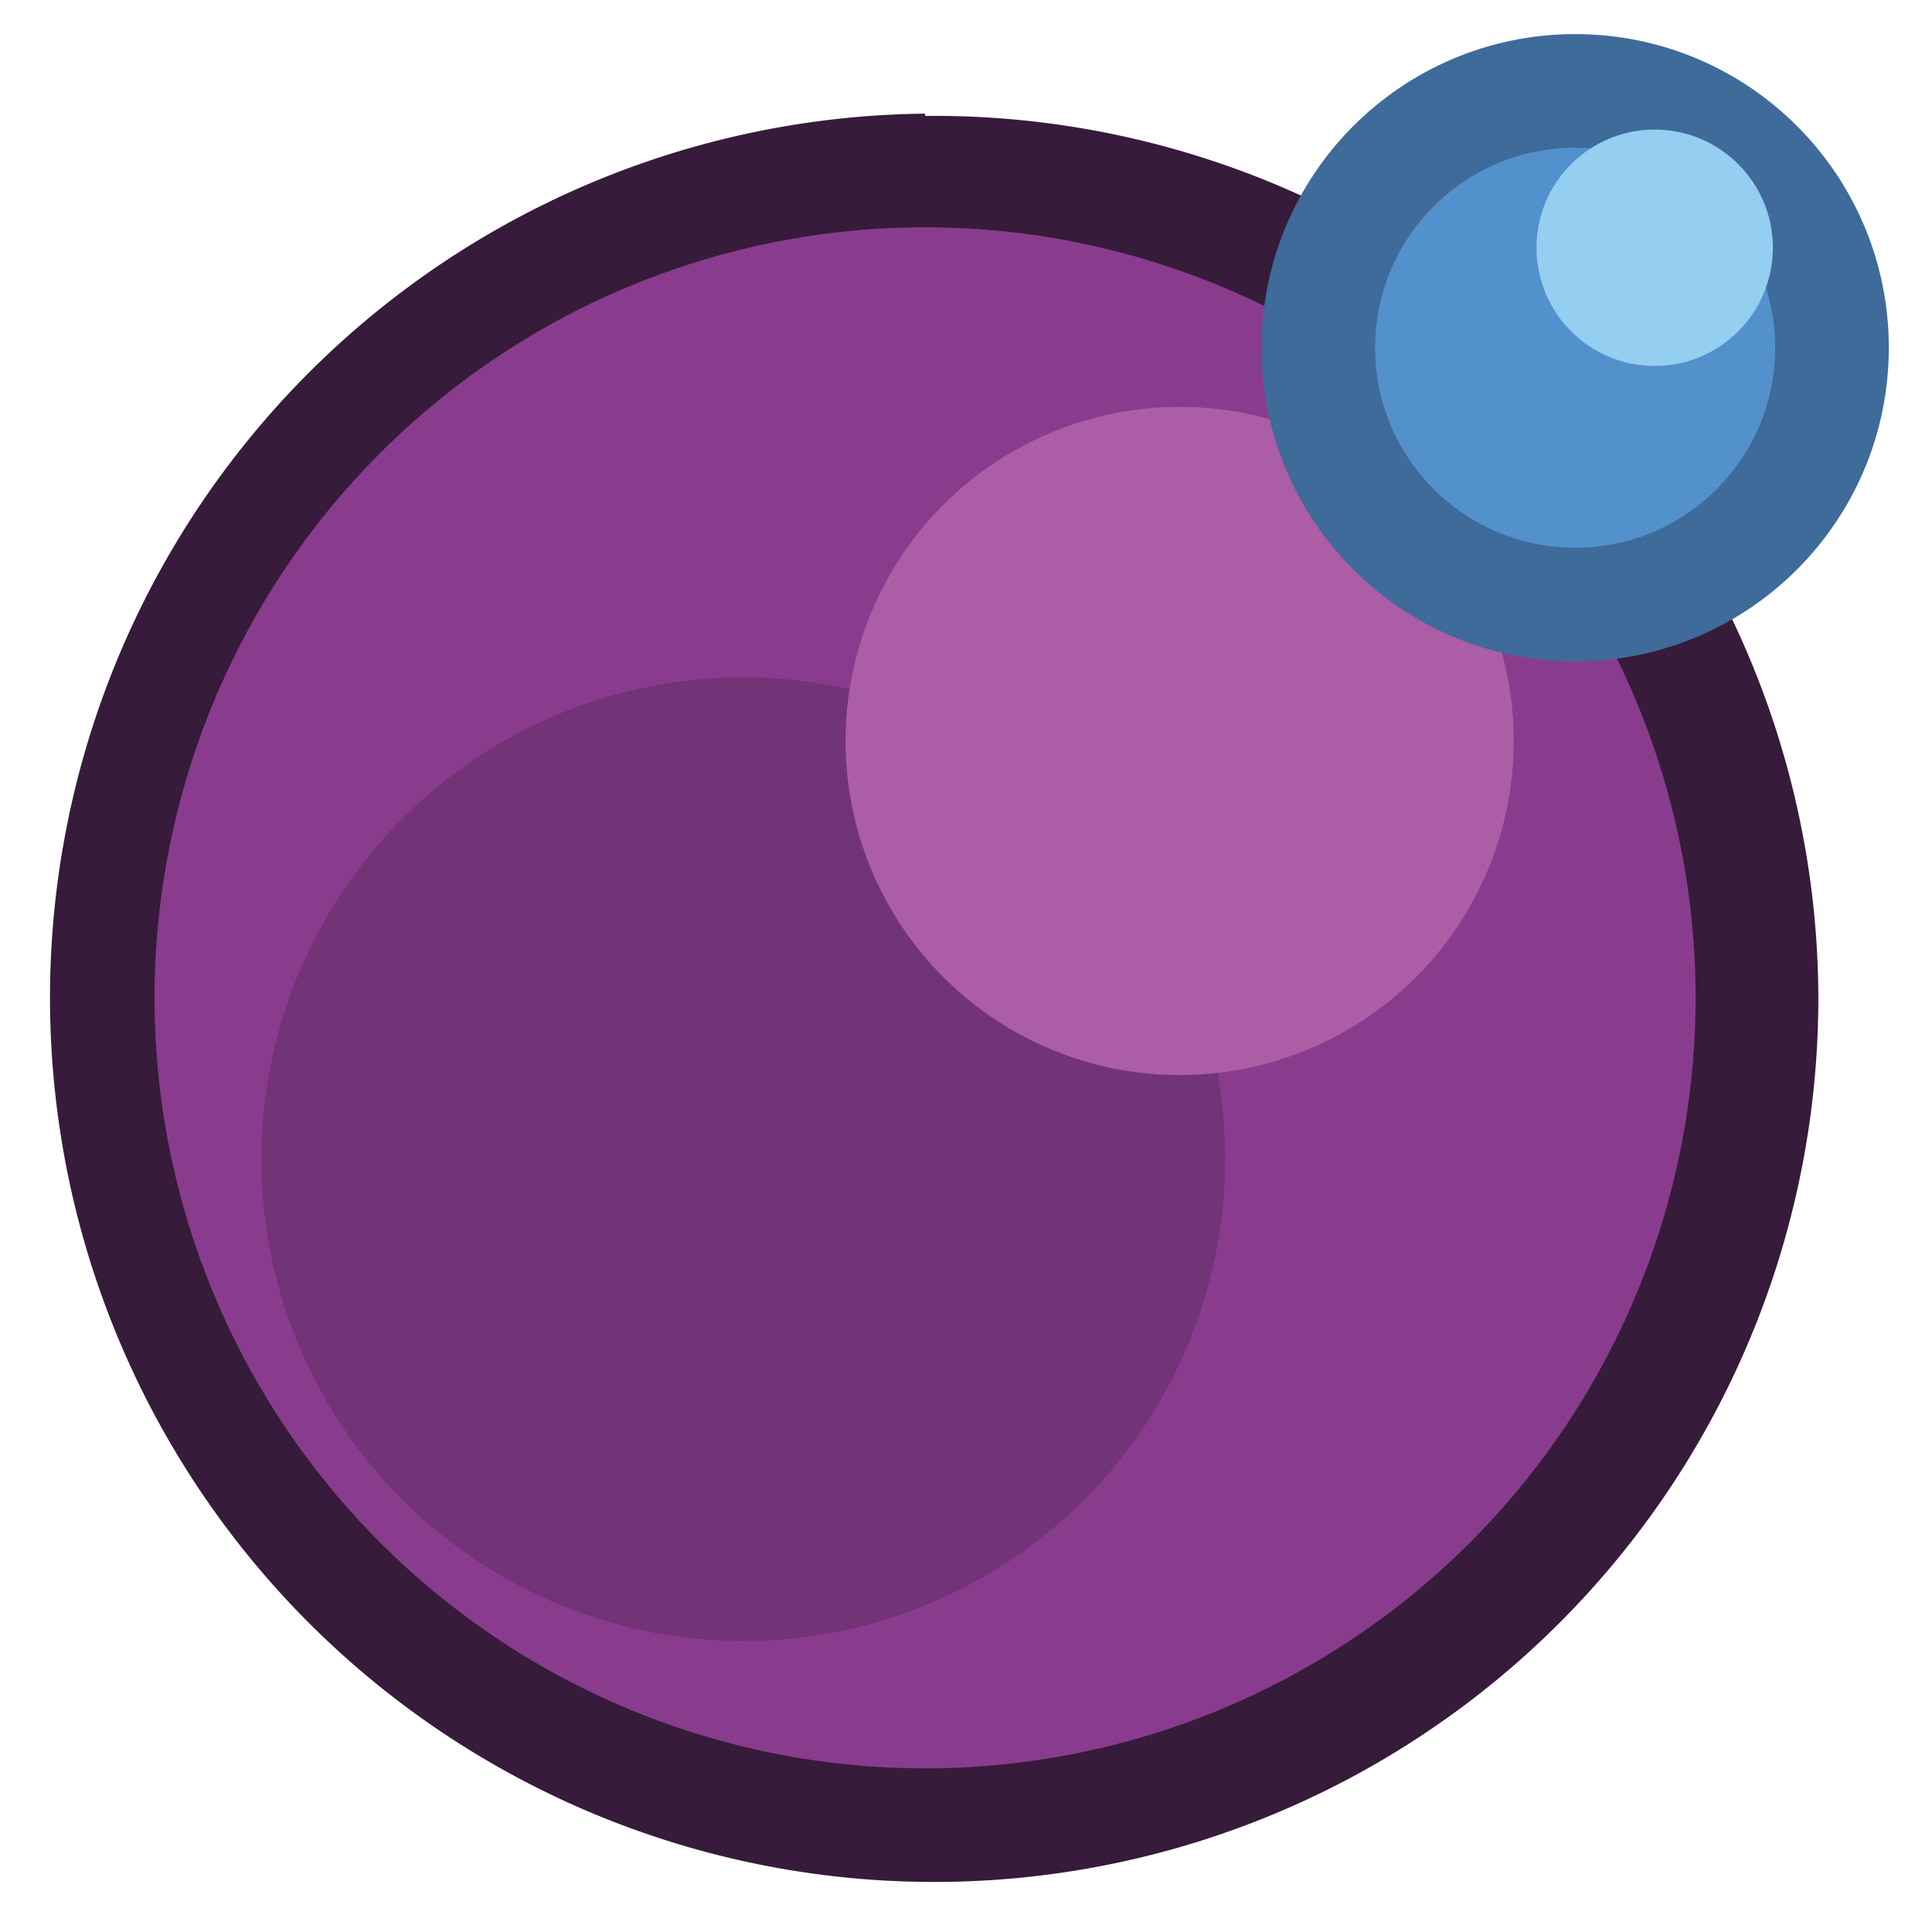
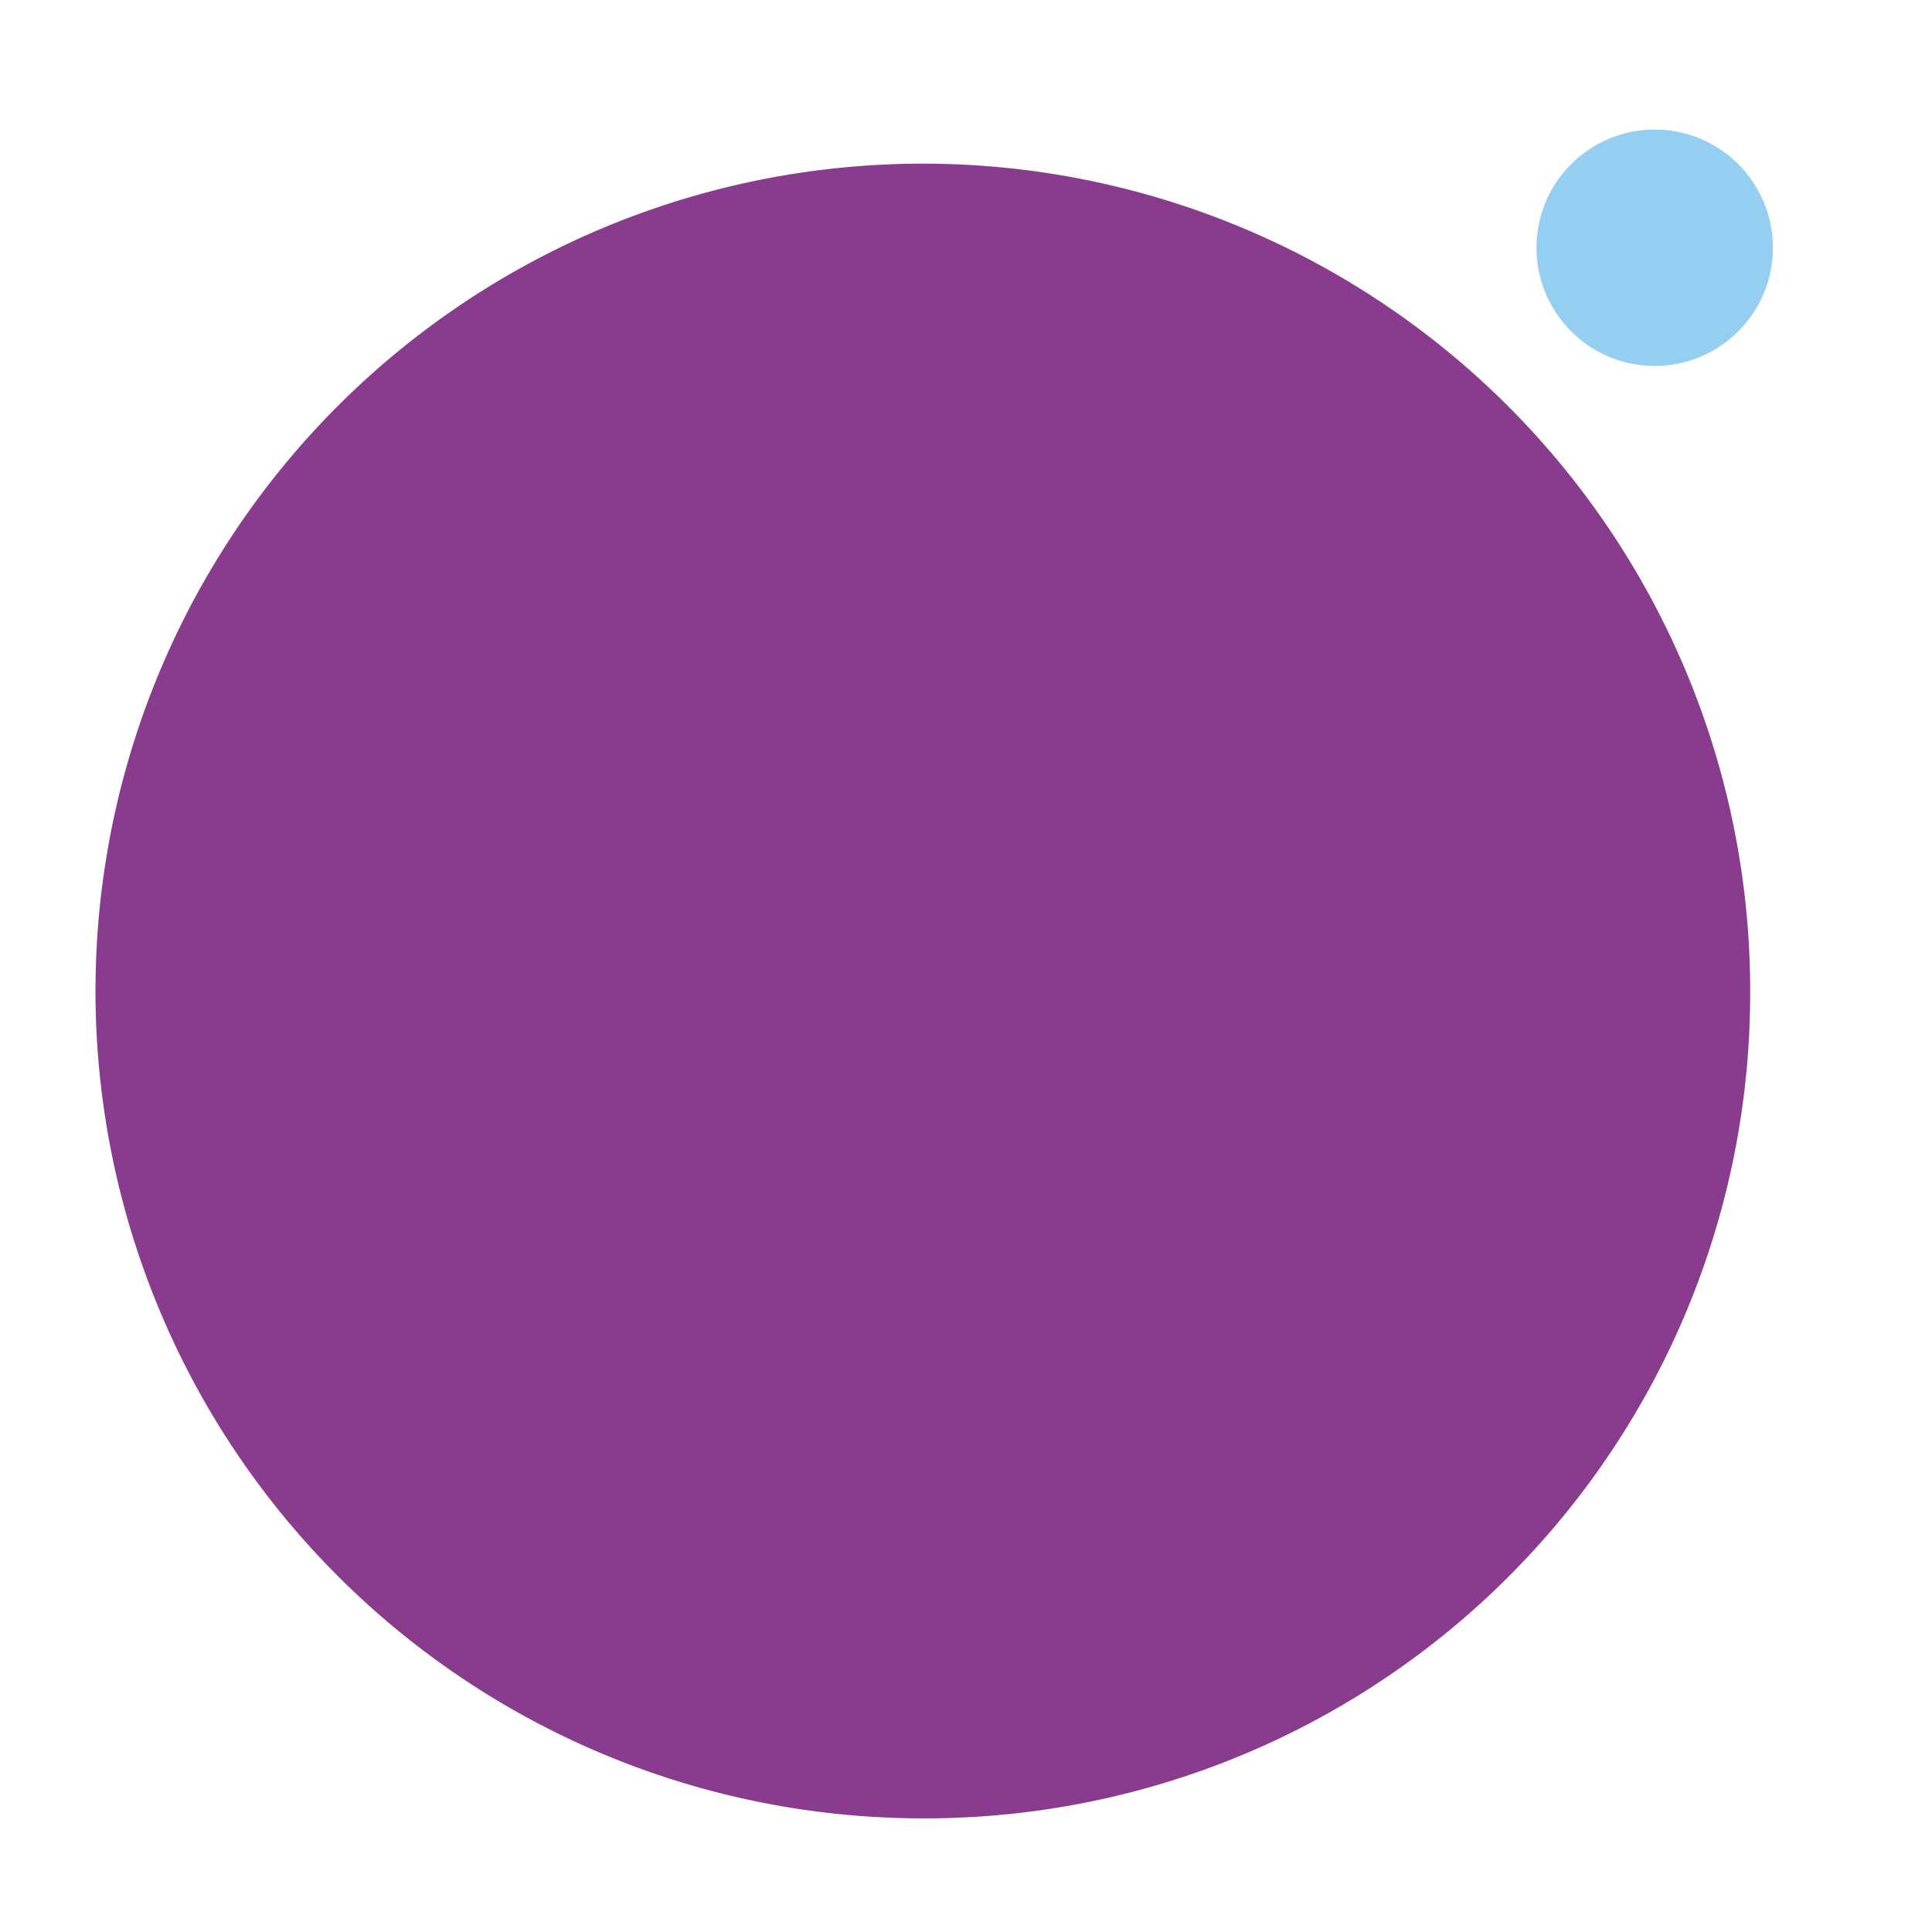
<svg xmlns="http://www.w3.org/2000/svg" id="Layer_1" data-name="Layer 1" viewBox="0 0 8.5 8.5">
  <defs>
    <style>.cls-1{fill:#893c8d;}.cls-2{fill:#361b3a;}.cls-3{fill:#733377;}.cls-4{fill:#ab5da5;}.cls-5{fill:#5391cd;stroke:#3e6b99;stroke-miterlimit:10;stroke-width:0.5px;}.cls-6{fill:#94cef0;}</style>
  </defs>
-   <path class="cls-1" d="M4.07,8A3.64,3.64,0,1,1,7.7,4.39,3.63,3.63,0,0,1,4.07,8Z" />
-   <path class="cls-2" d="M4.07,1A3.39,3.39,0,1,1,.68,4.39,3.39,3.39,0,0,1,4.07,1m0-.5A3.89,3.89,0,1,0,8,4.39,3.89,3.89,0,0,0,4.07.51Z" />
-   <circle class="cls-3" cx="3.27" cy="5.1" r="2.12" />
-   <circle class="cls-4" cx="5.19" cy="3.26" r="1.47" />
-   <circle class="cls-5" cx="6.93" cy="1.53" r="1.13" />
+   <path class="cls-1" d="M4.07,8A3.64,3.64,0,1,1,7.7,4.39,3.63,3.63,0,0,1,4.07,8" />
  <circle class="cls-6" cx="7.28" cy="1.09" r="0.52" />
</svg>